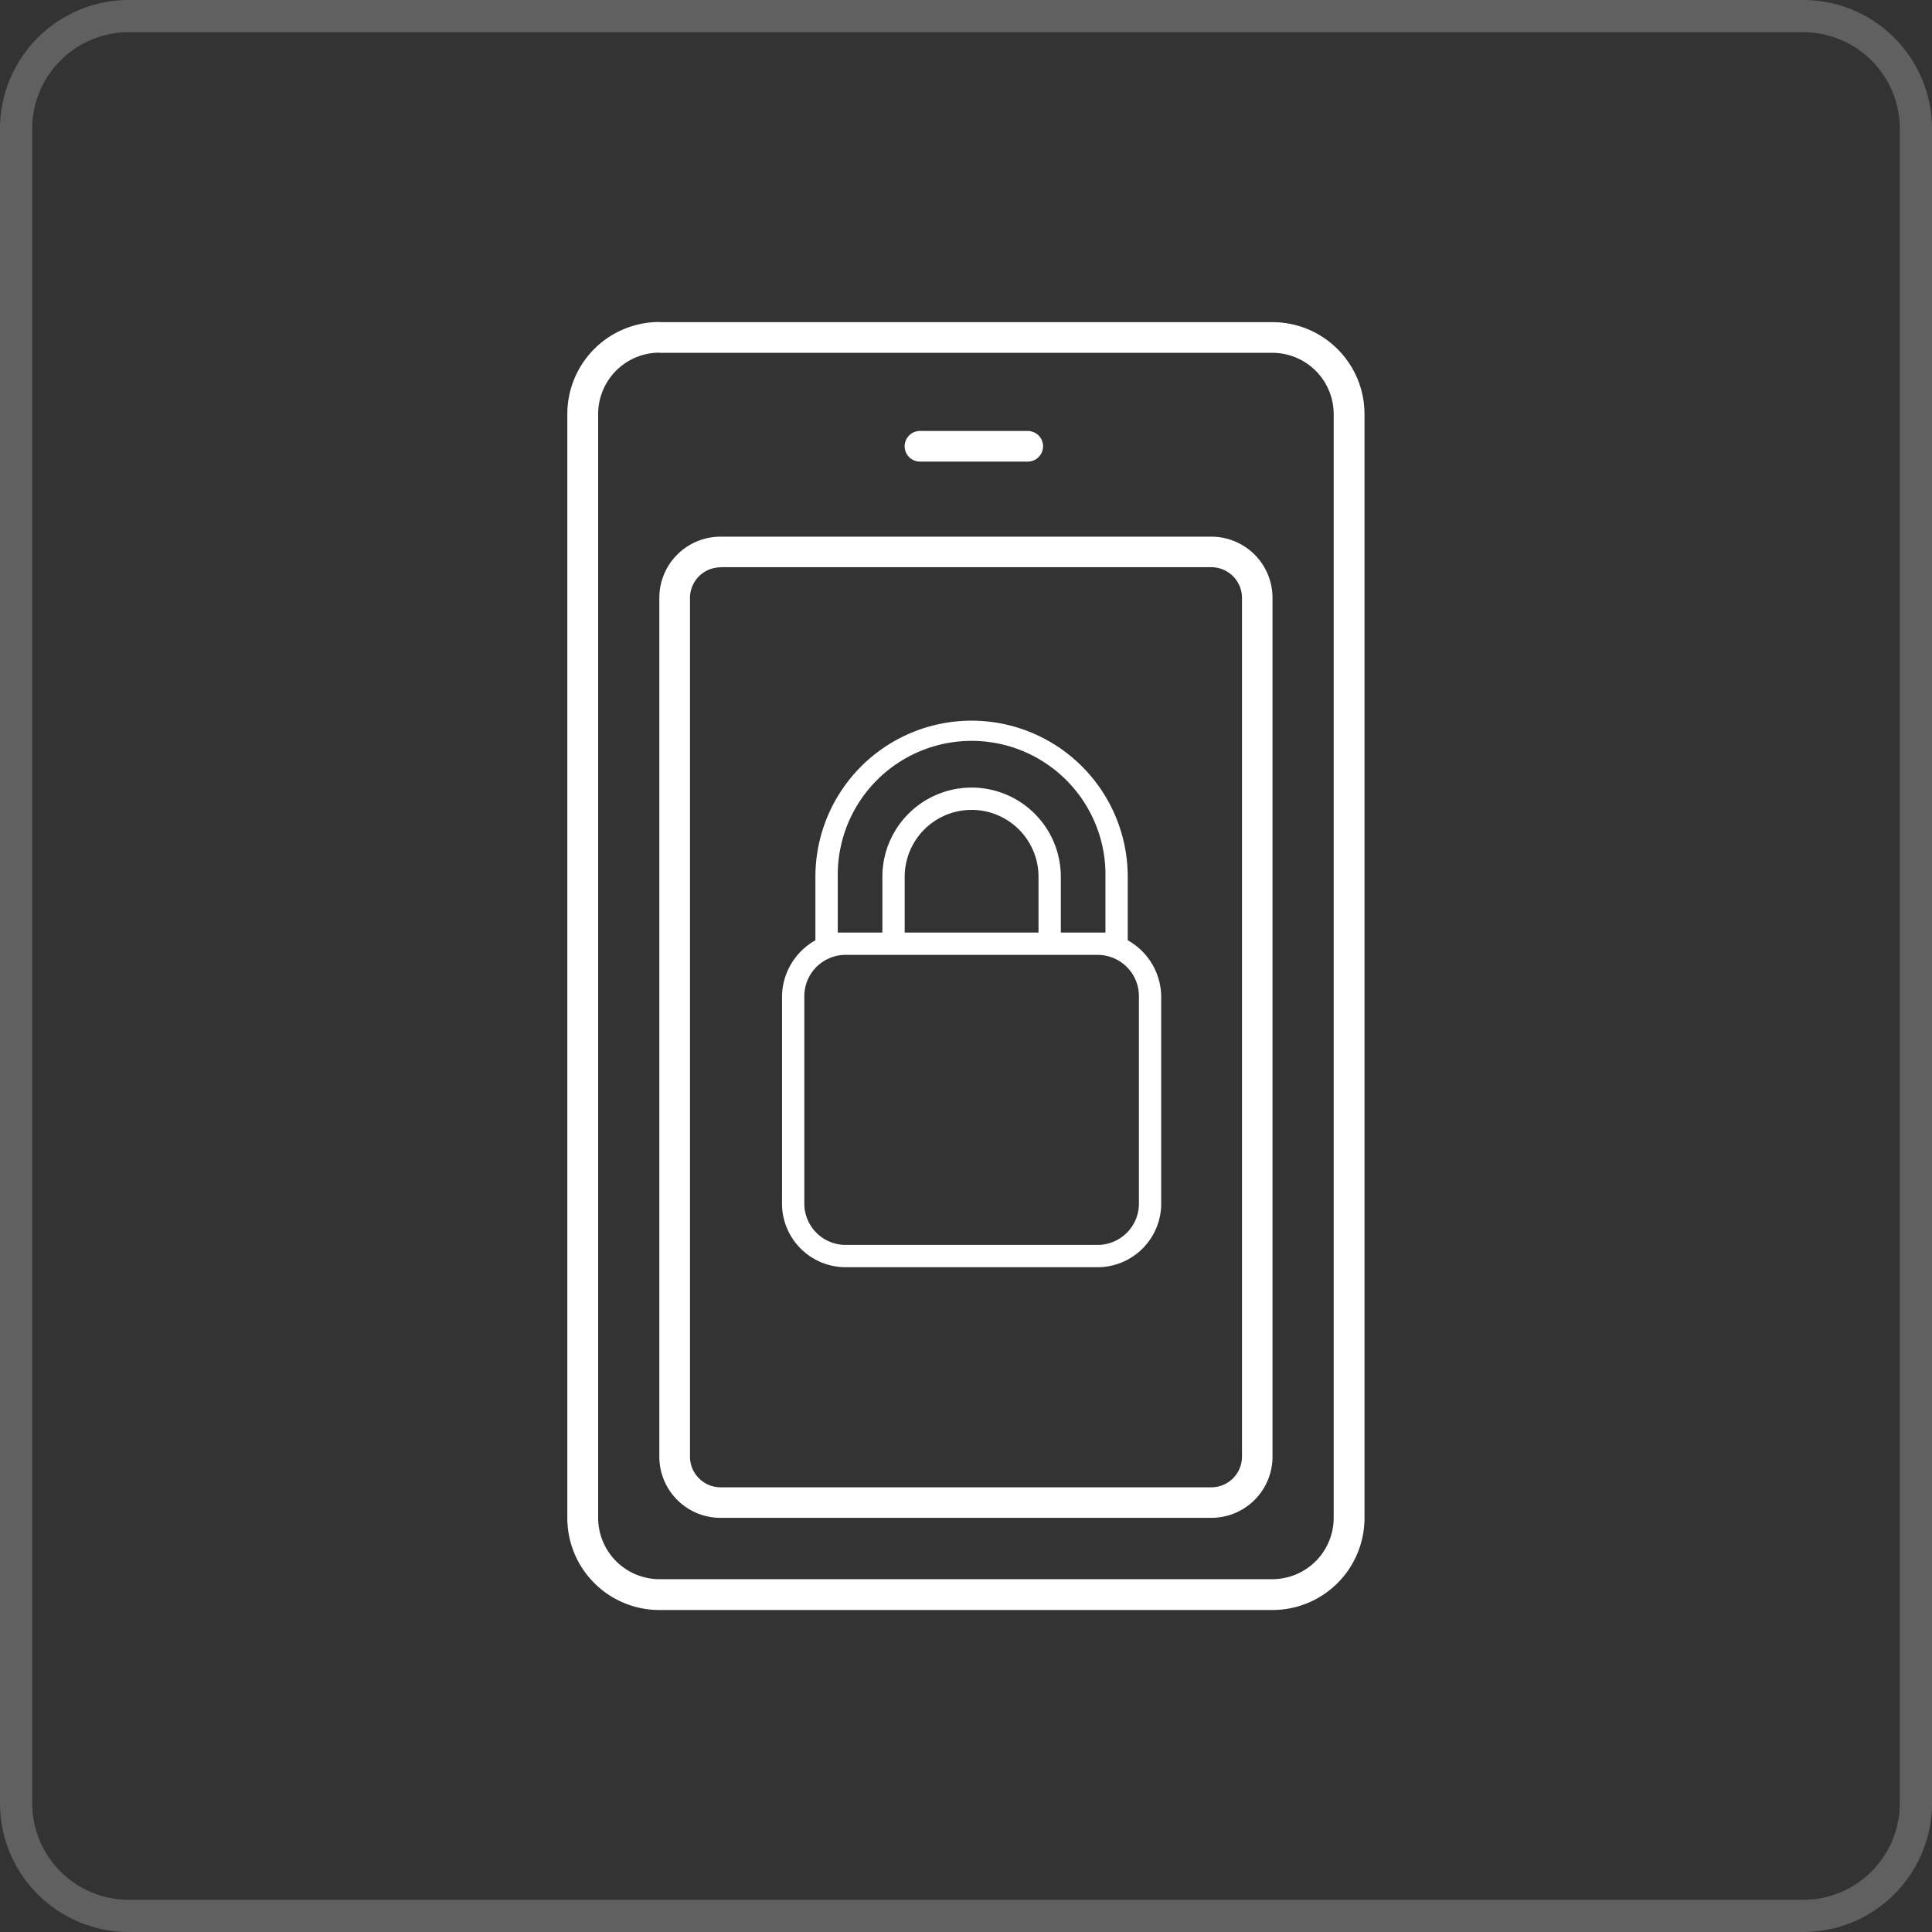
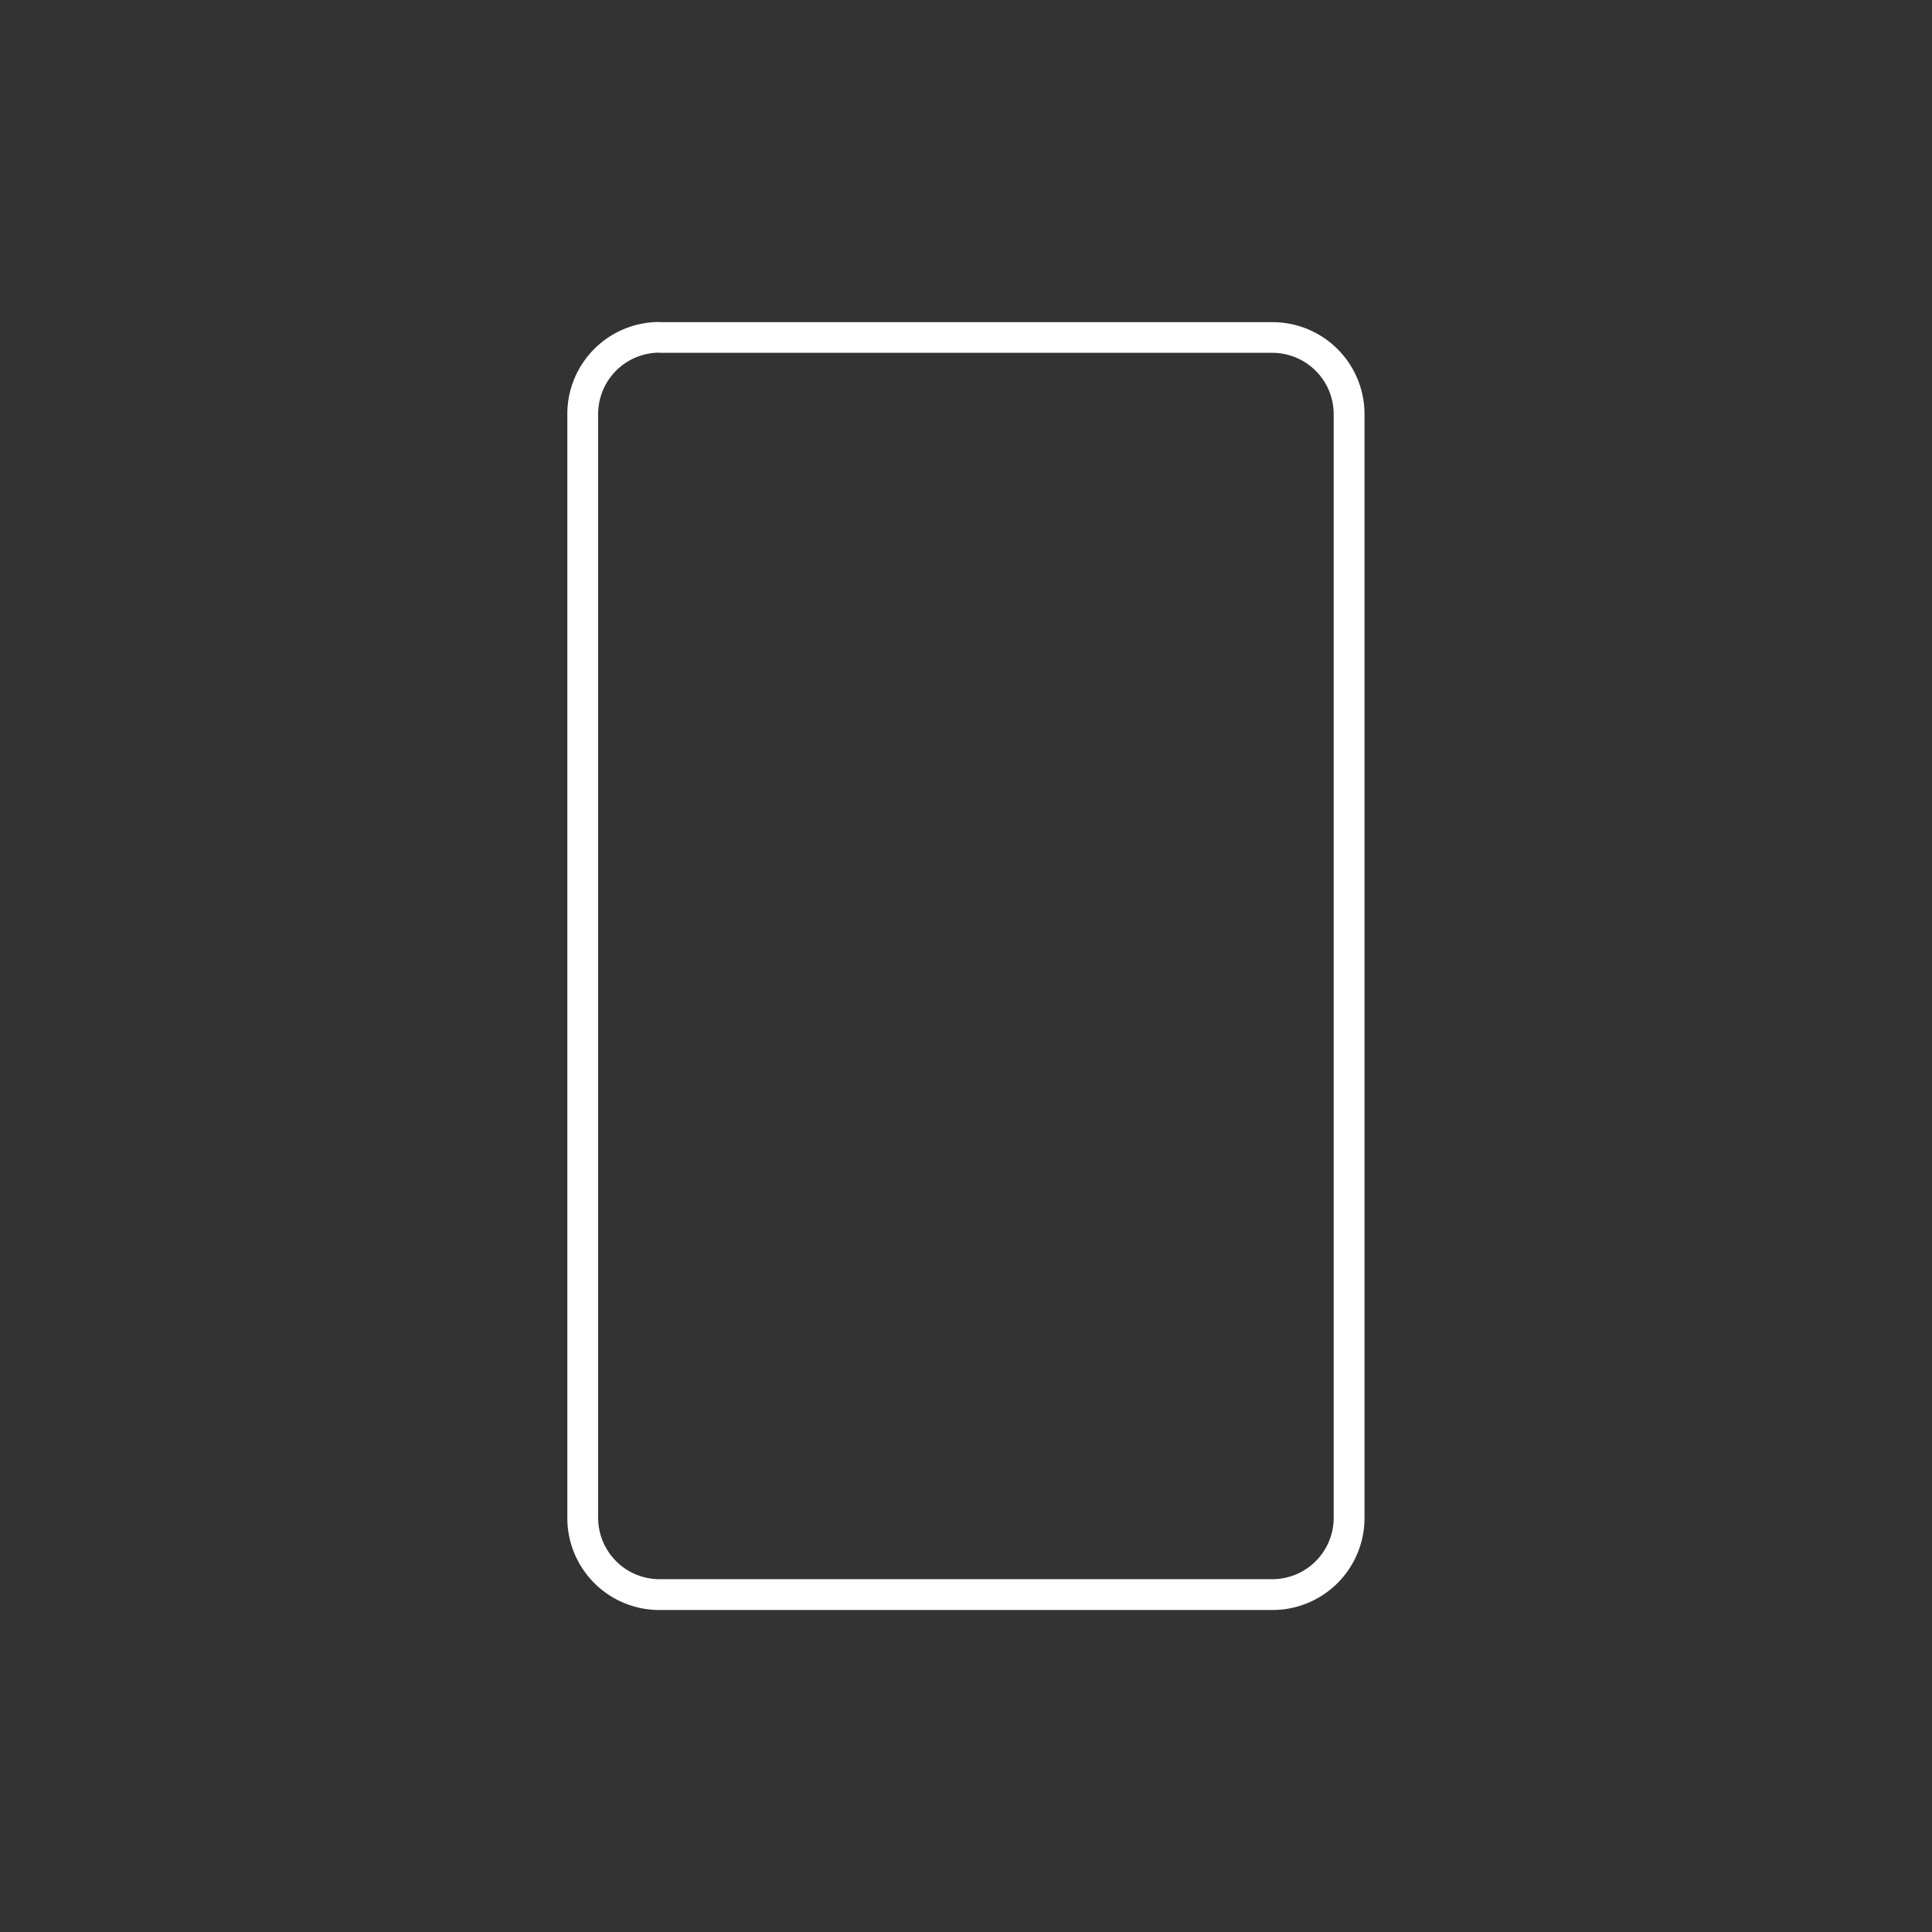
<svg xmlns="http://www.w3.org/2000/svg" width="60" height="60" viewBox="0 0 60 60">
  <rect x="0" y="0" width="60" height="60" fill="#333333" stroke="none" />
-   <path d="M4 1a3 3 0 00-3 3v52a3 3 0 003 3h52a3 3 0 003-3V4a3 3 0 00-3-3H4m0-1h52a4 4 0 014 4v52a4 4 0 01-4 4H4a4 4 0 01-4-4V4a4 4 0 014-4z" fill="#606060" />
  <g fill="#fff">
    <path d="M20.476 10.952a1.907 1.907 0 00-1.9 1.9v34.291a1.907 1.907 0 001.9 1.9h19.043a1.907 1.907 0 001.9-1.9V12.857a1.907 1.907 0 00-1.9-1.9H20.476m0-.952h19.043a2.857 2.857 0 012.857 2.857v34.281A2.857 2.857 0 0139.519 50H20.476a2.857 2.857 0 01-2.857-2.857V12.857A2.857 2.857 0 0120.476 10z" />
-     <path d="M31.917 14.336h-3.346a.476.476 0 110-.952h3.346a.476.476 0 010 .952zm4.145 22.998v-6.353a2.025 2.025 0 00-1.039-1.78v-1.97a4.85 4.85 0 10-9.7 0v1.971a2.026 2.026 0 00-1.037 1.779v6.354a1.978 1.978 0 001.93 2.019h7.917a1.978 1.978 0 001.929-2.019m-10.044-8.373V27.23a4.157 4.157 0 118.313 0v1.732h-1.386V27.23a2.771 2.771 0 10-5.542 0v1.732h-1.385zm2.078 0V27.23a2.078 2.078 0 114.156 0v1.732zm-3.117 8.372v-6.353a1.285 1.285 0 011.237-1.326h7.917a1.285 1.285 0 011.237 1.326v6.354a1.285 1.285 0 01-1.237 1.326h-7.917a1.285 1.285 0 01-1.237-1.326" />
-     <path d="M22.376 17.619a.953.953 0 00-.948.948v26.671a.953.953 0 00.952.952h15.239a.953.953 0 00.952-.952V18.567a.953.953 0 00-.952-.952H22.376m0-.948h15.243a1.9 1.9 0 011.9 1.9v26.671a1.9 1.9 0 01-1.9 1.9H22.376a1.9 1.9 0 01-1.9-1.9V18.567a1.9 1.9 0 011.9-1.9z" />
  </g>
</svg>